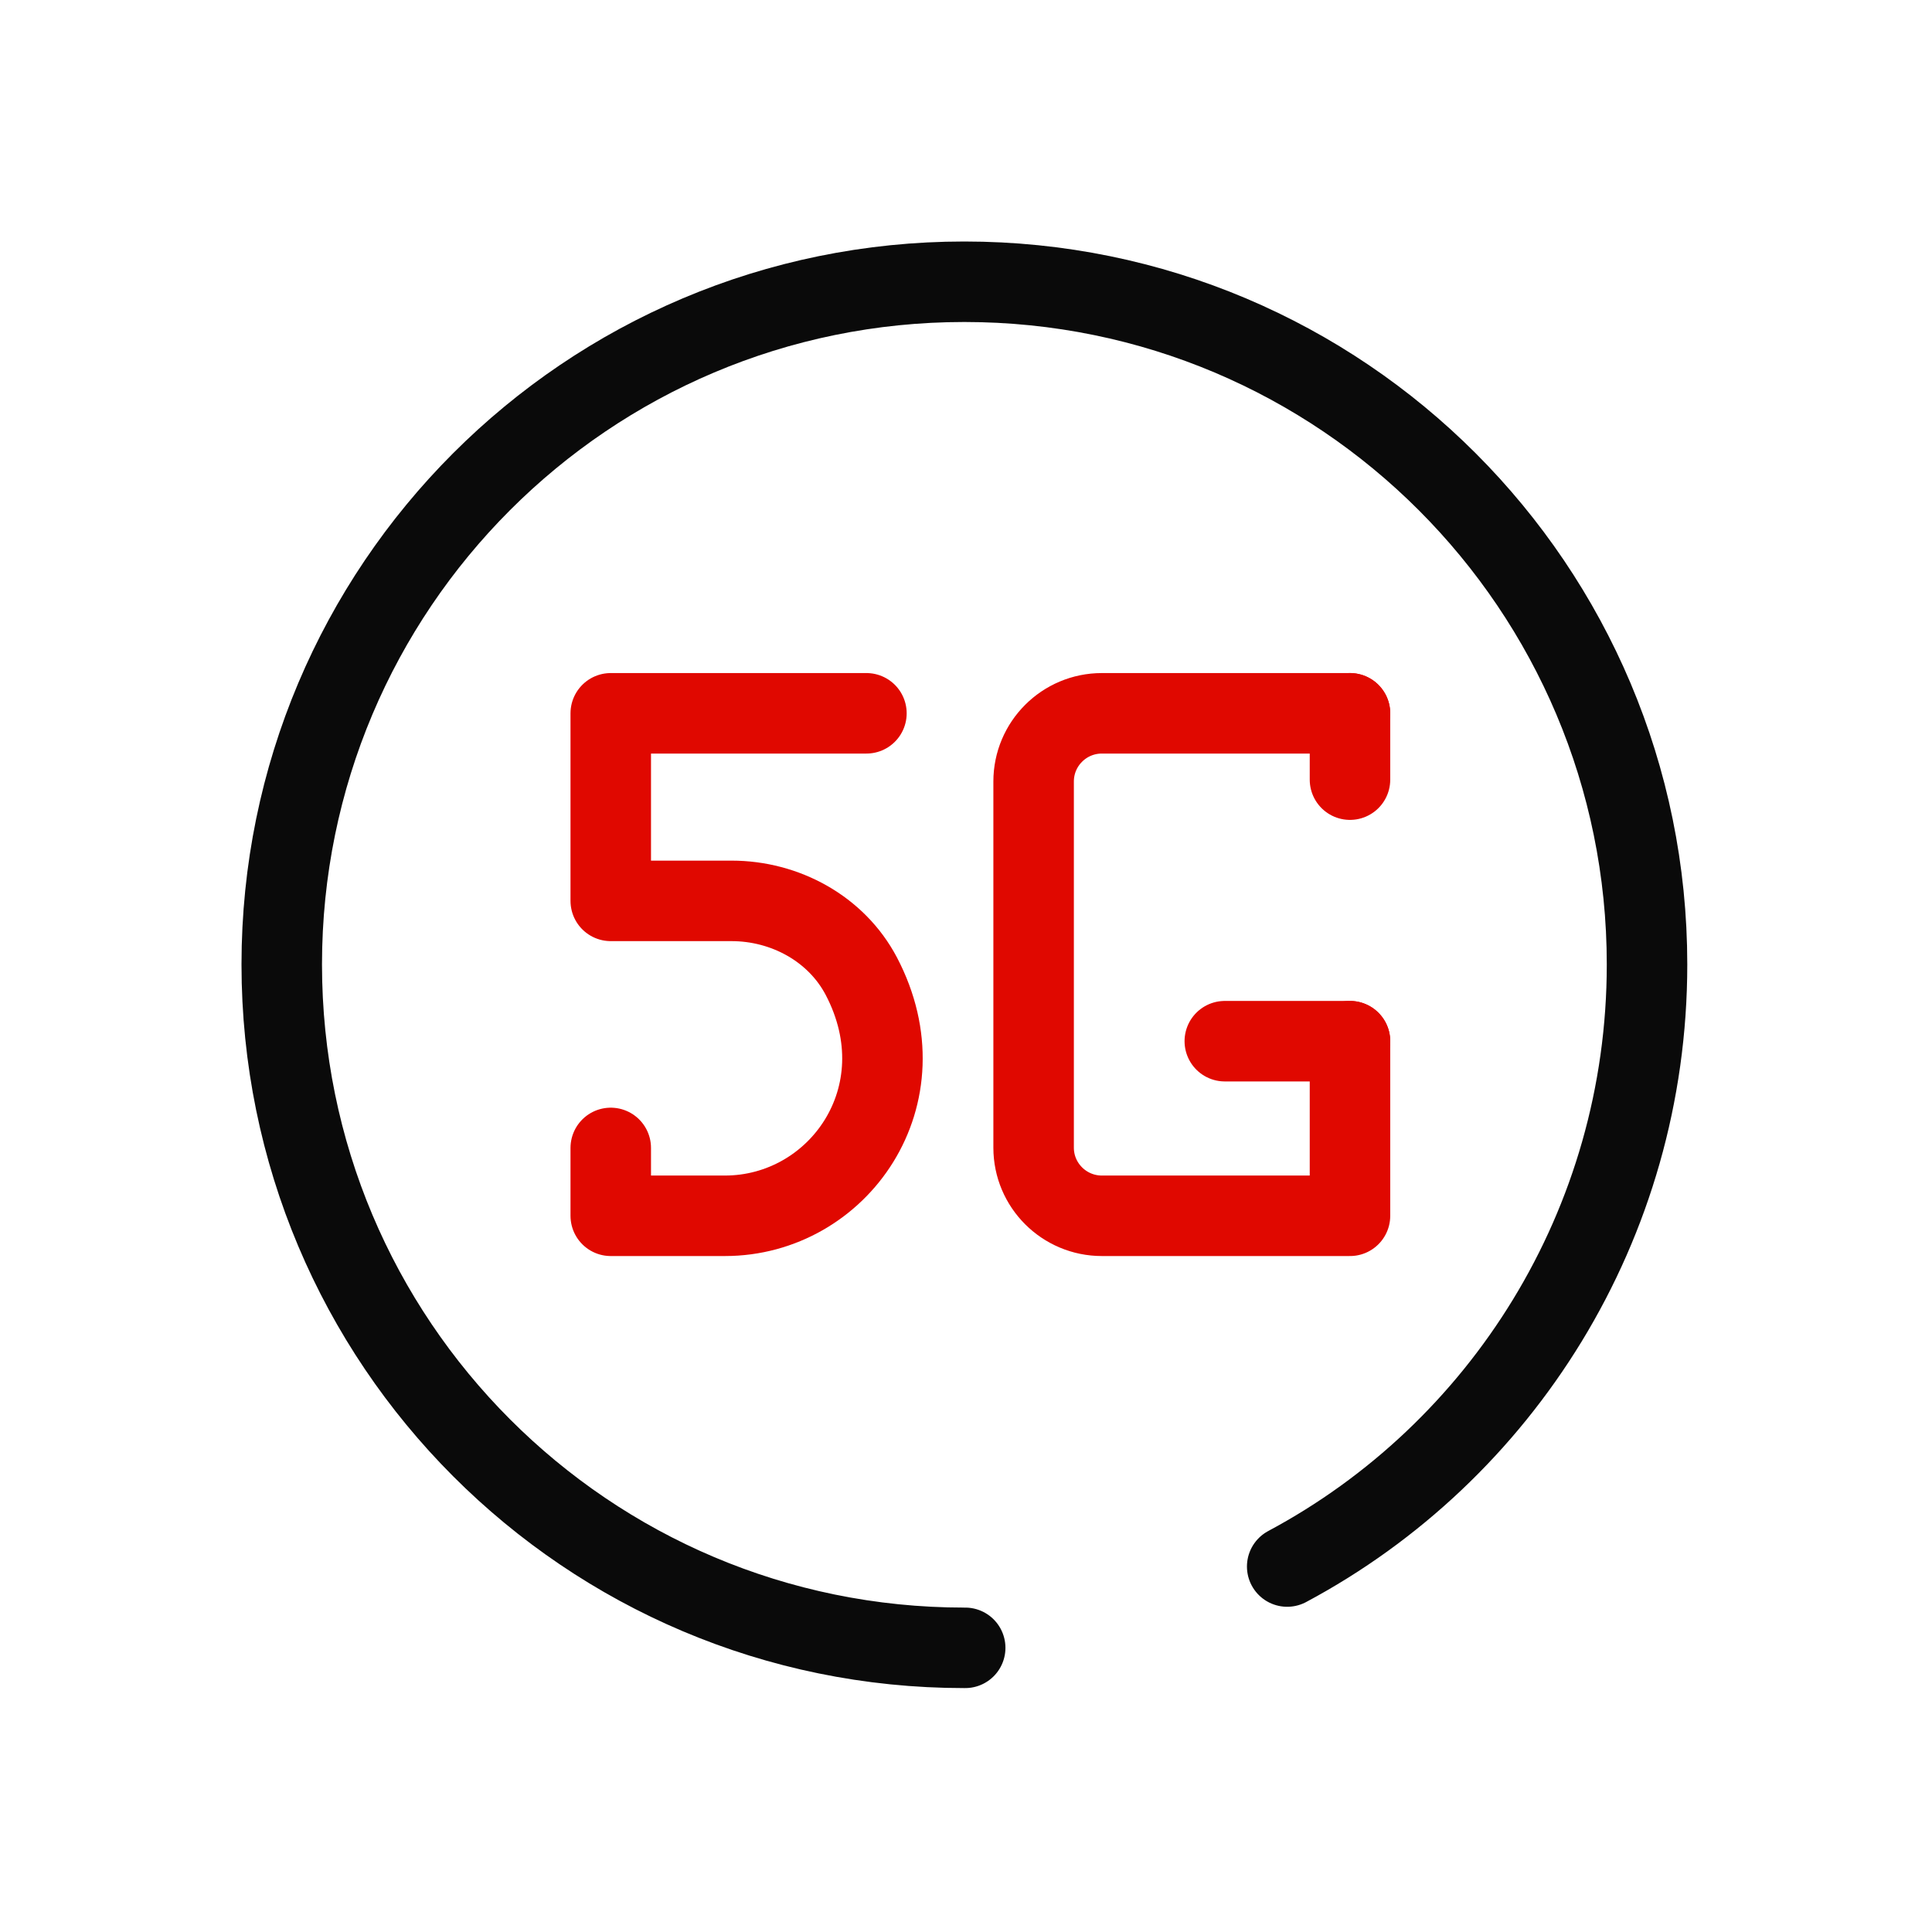
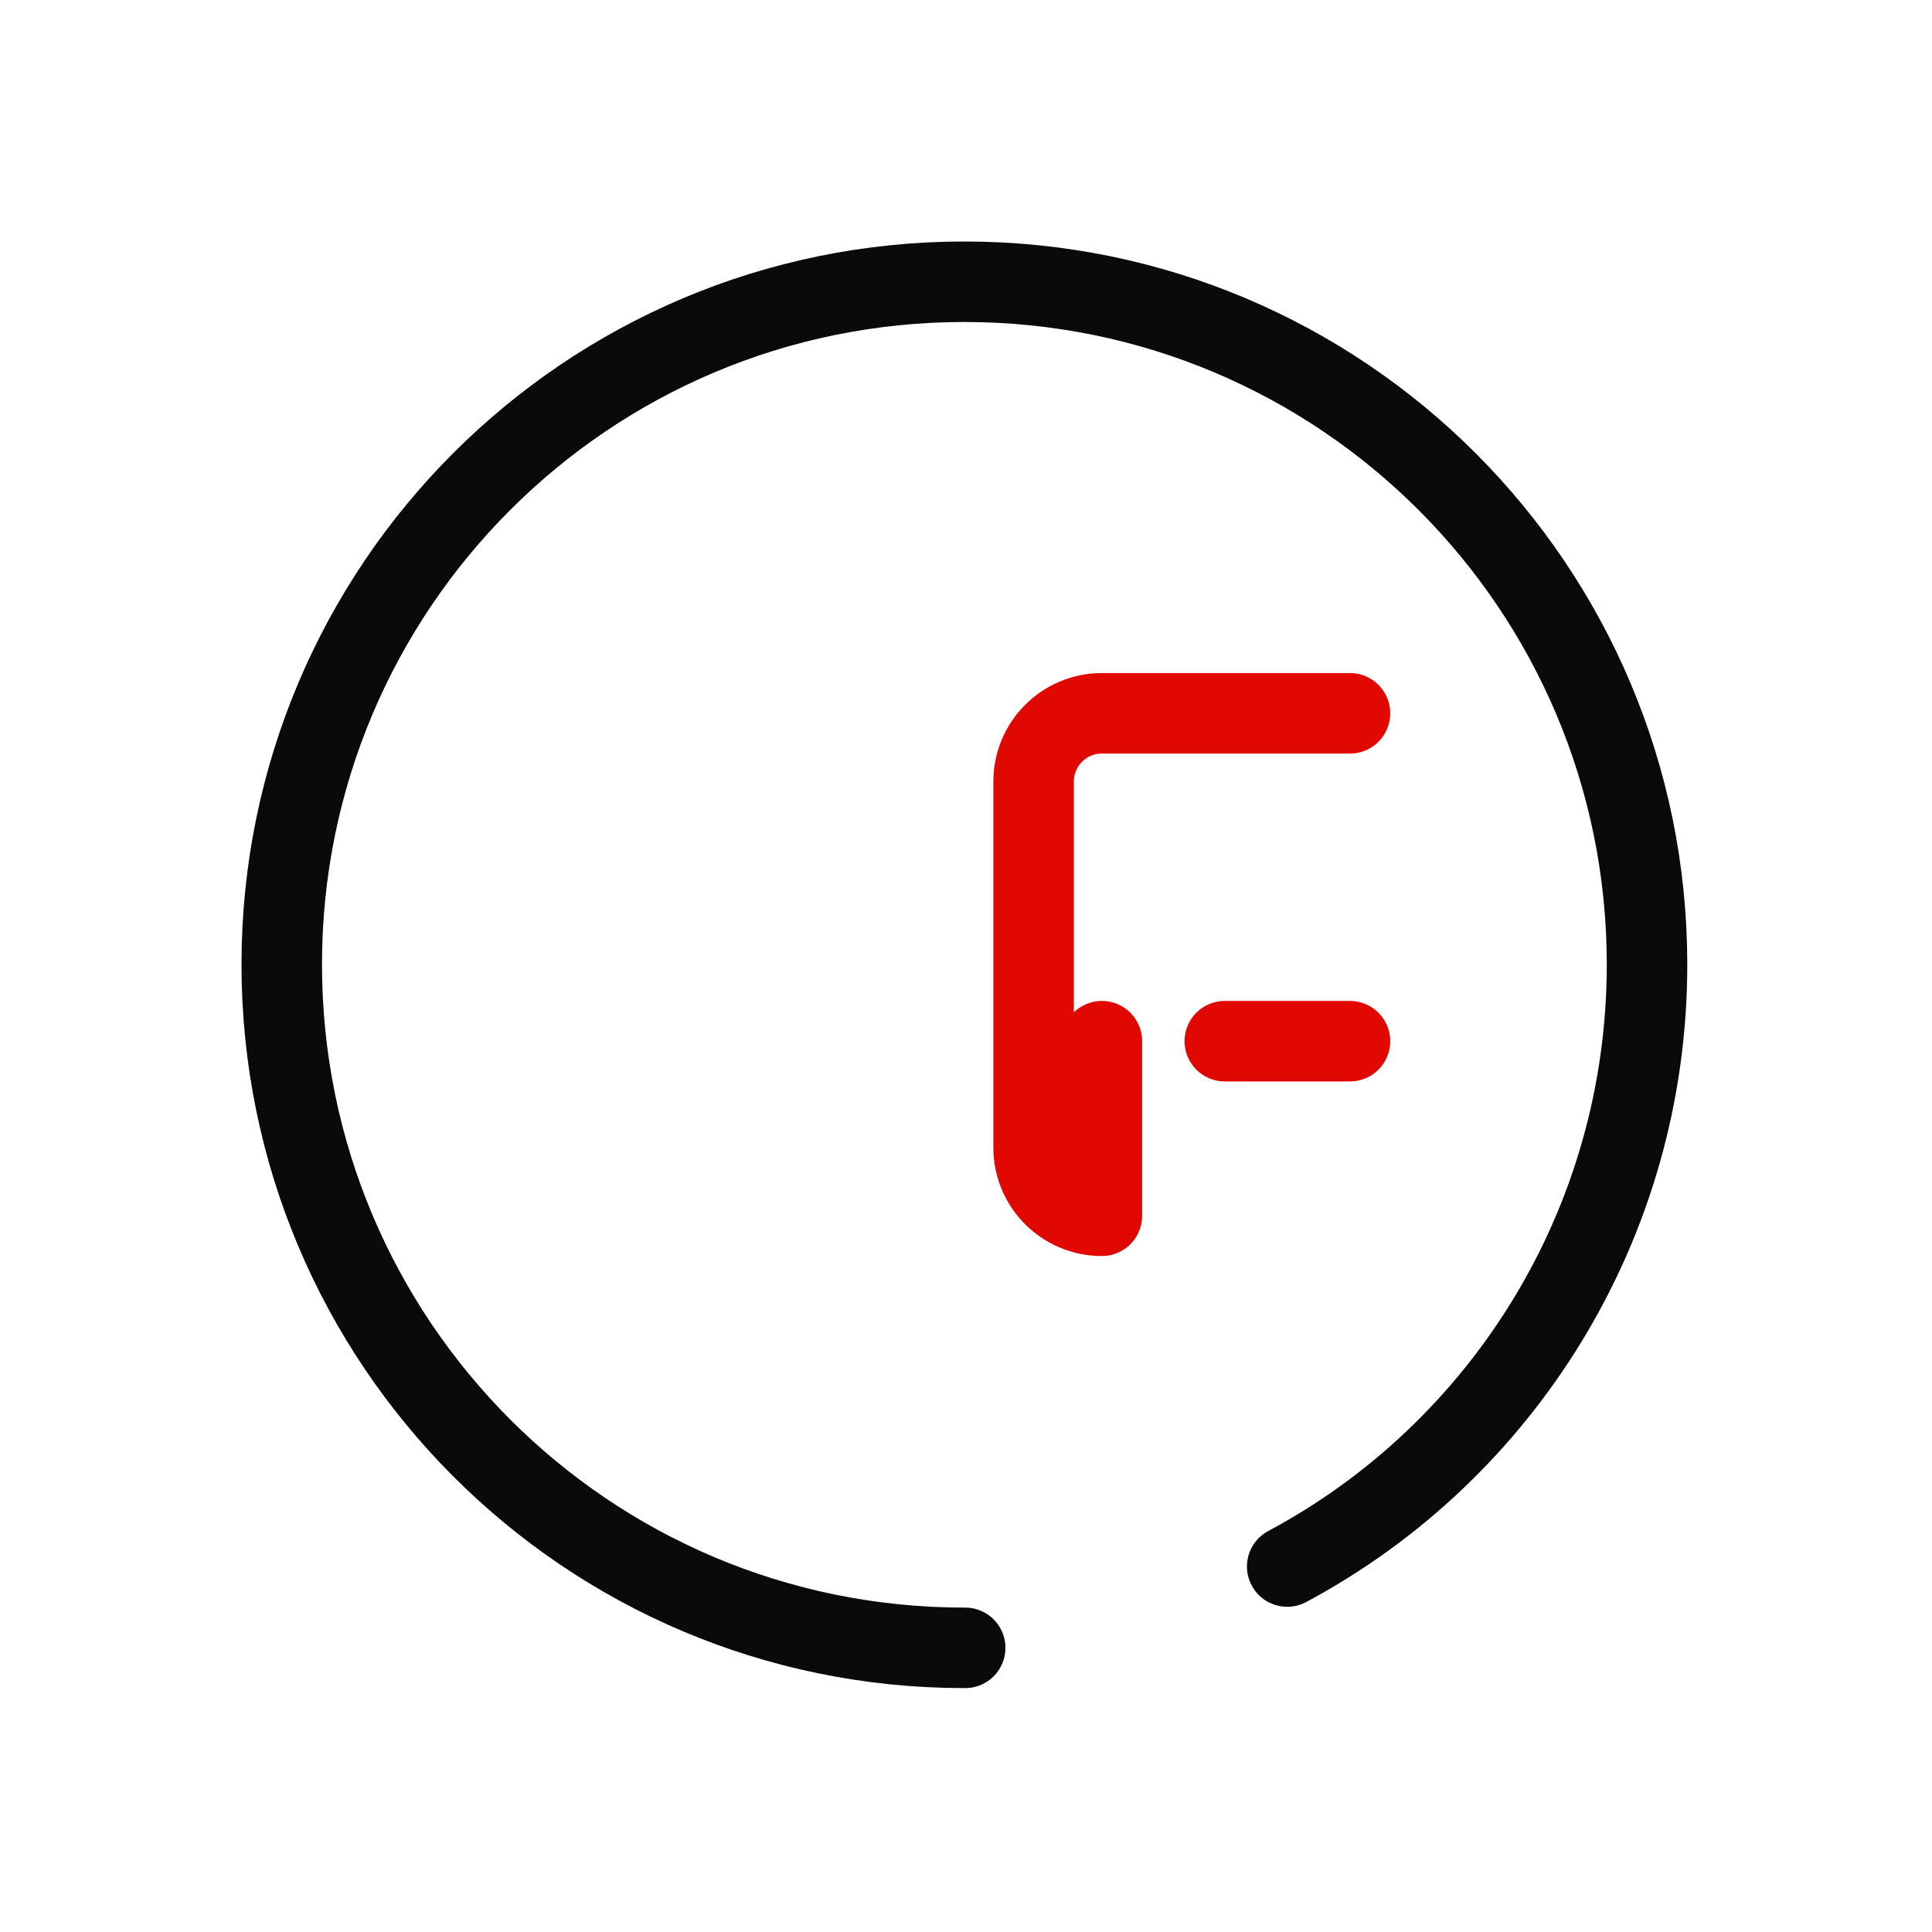
<svg xmlns="http://www.w3.org/2000/svg" width="24" height="24" viewBox="0 0 24 24" fill="none">
-   <path d="M16.77 8.861H13.688C13.22 8.861 12.84 9.24 12.84 9.708V14.257C12.84 14.724 13.22 15.103 13.688 15.103H16.77V12.934" stroke="#E00800" stroke-linecap="round" stroke-linejoin="round" />
-   <path d="M16.77 9.685V8.861" stroke="#E00800" stroke-linecap="round" stroke-linejoin="round" />
-   <path d="M10.763 8.861H7.587V11.191H9.087C9.753 11.191 10.39 11.537 10.7 12.127C11.477 13.611 10.412 15.103 9.005 15.103H7.587V14.26" stroke="#E00800" stroke-linecap="round" stroke-linejoin="round" />
+   <path d="M16.77 8.861H13.688C13.22 8.861 12.84 9.24 12.84 9.708V14.257C12.84 14.724 13.22 15.103 13.688 15.103V12.934" stroke="#E00800" stroke-linecap="round" stroke-linejoin="round" />
  <path d="M16.77 12.934H15.215" stroke="#E00800" stroke-linecap="round" stroke-linejoin="round" />
  <path d="M15.99 19.46C18.649 18.04 20.46 15.22 20.46 11.98C20.46 7.3 16.67 3.5 11.979 3.5C7.29 3.5 3.5 7.3 3.5 11.98C3.5 16.67 7.29 20.47 11.979 20.47H11.99" stroke="#0A0A0A" stroke-linecap="round" stroke-linejoin="round" />
</svg>